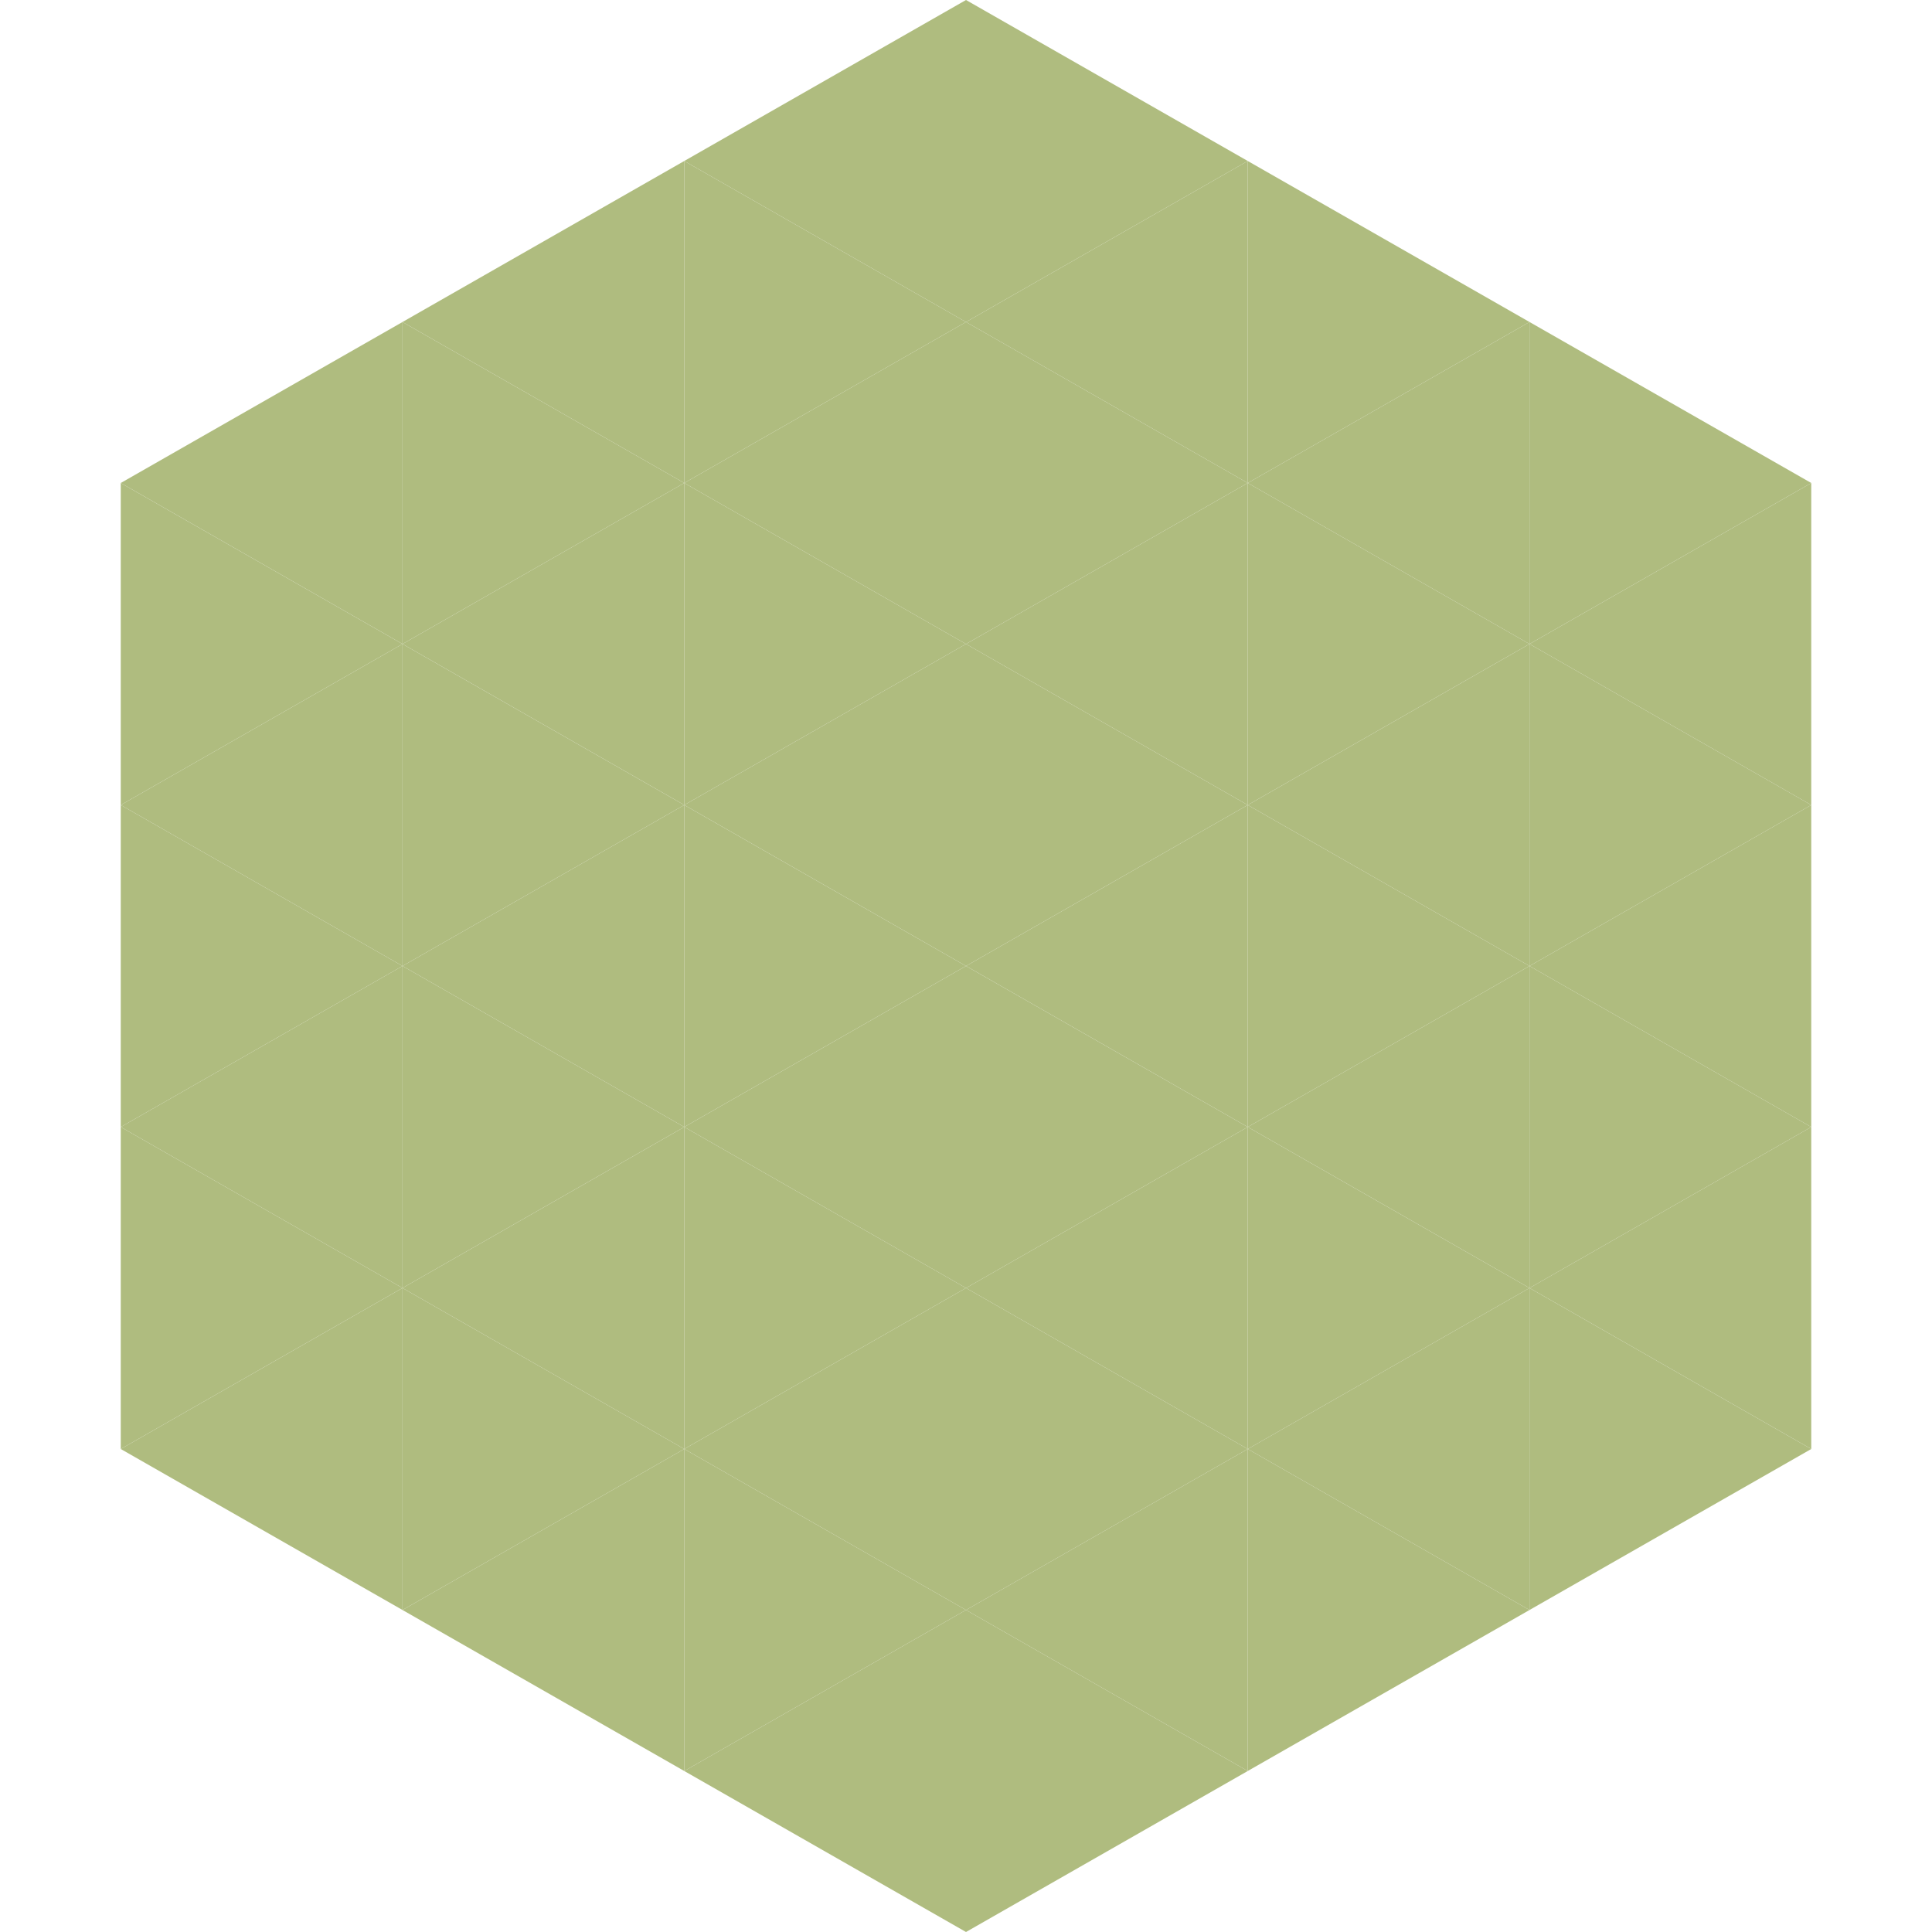
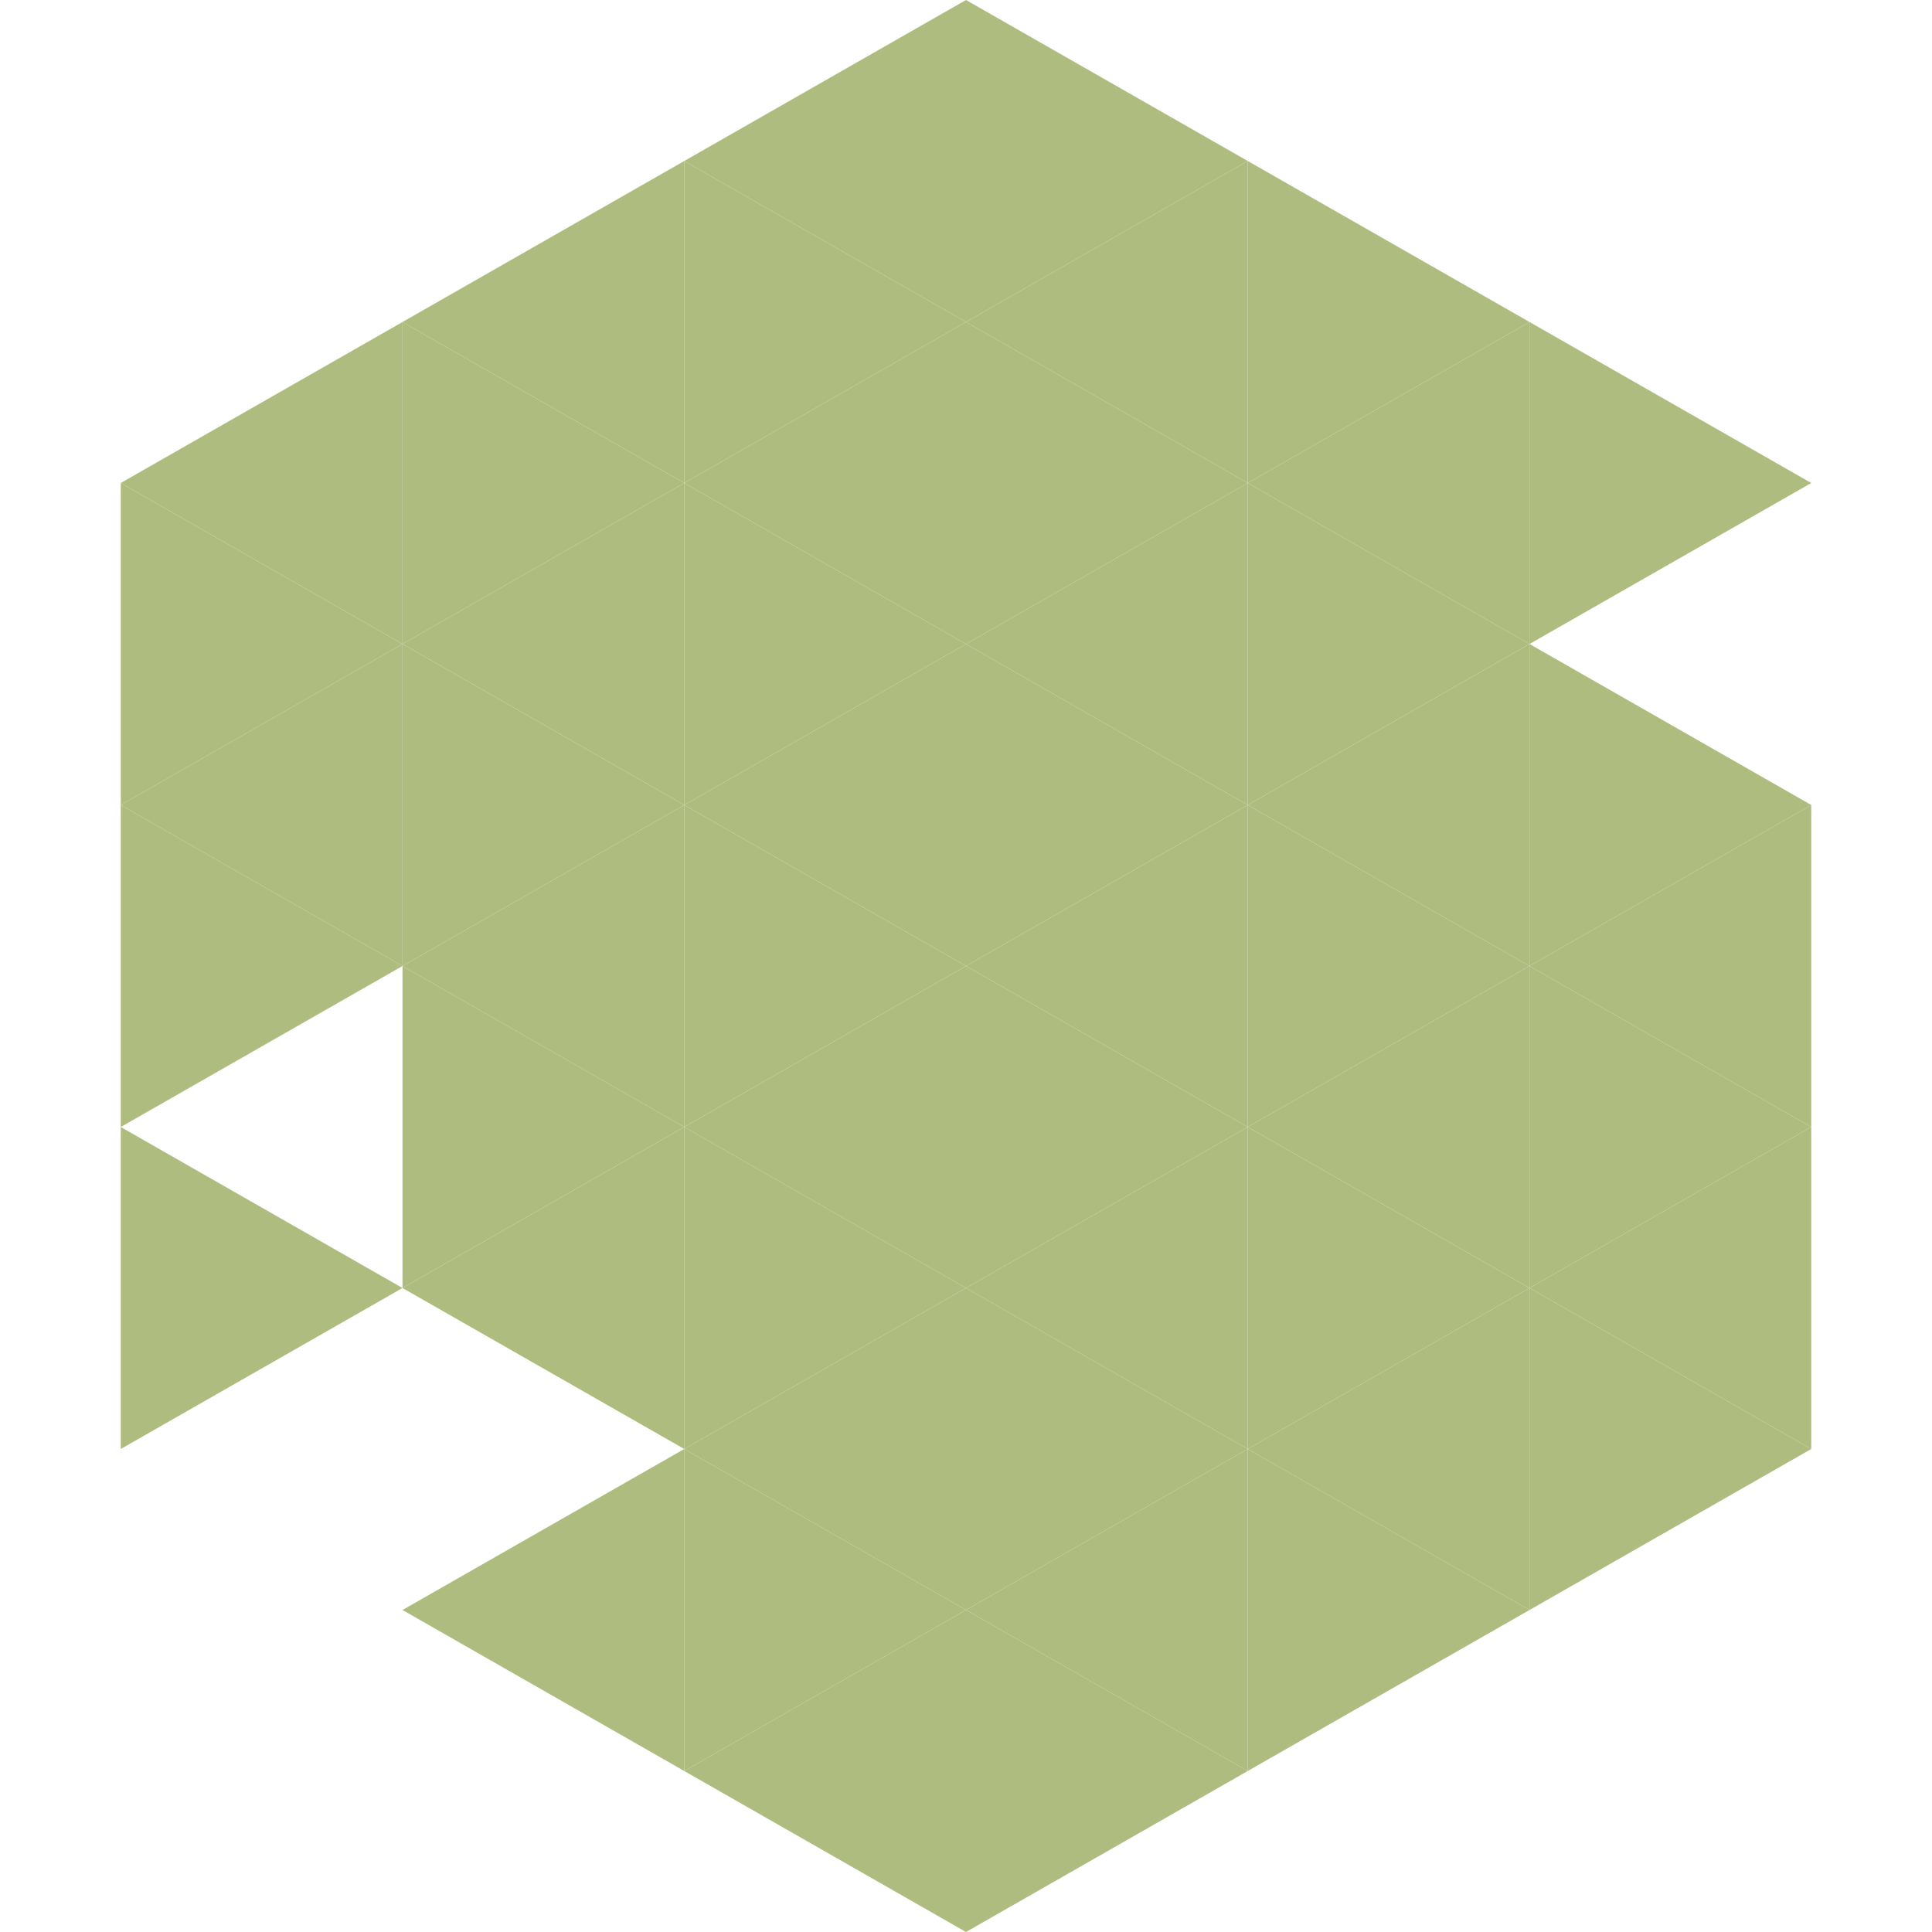
<svg xmlns="http://www.w3.org/2000/svg" width="240" height="240">
  <polygon points="50,40 15,60 50,80" style="fill:rgb(175,188,127)" />
  <polygon points="190,40 225,60 190,80" style="fill:rgb(175,188,127)" />
  <polygon points="15,60 50,80 15,100" style="fill:rgb(175,188,127)" />
-   <polygon points="225,60 190,80 225,100" style="fill:rgb(175,188,127)" />
  <polygon points="50,80 15,100 50,120" style="fill:rgb(175,188,127)" />
  <polygon points="190,80 225,100 190,120" style="fill:rgb(175,188,127)" />
  <polygon points="15,100 50,120 15,140" style="fill:rgb(175,188,127)" />
  <polygon points="225,100 190,120 225,140" style="fill:rgb(175,188,127)" />
-   <polygon points="50,120 15,140 50,160" style="fill:rgb(175,188,127)" />
  <polygon points="190,120 225,140 190,160" style="fill:rgb(175,188,127)" />
  <polygon points="15,140 50,160 15,180" style="fill:rgb(175,188,127)" />
  <polygon points="225,140 190,160 225,180" style="fill:rgb(175,188,127)" />
-   <polygon points="50,160 15,180 50,200" style="fill:rgb(175,188,127)" />
  <polygon points="190,160 225,180 190,200" style="fill:rgb(175,188,127)" />
  <polygon points="15,180 50,200 15,220" style="fill:rgb(255,255,255); fill-opacity:0" />
  <polygon points="225,180 190,200 225,220" style="fill:rgb(255,255,255); fill-opacity:0" />
  <polygon points="50,0 85,20 50,40" style="fill:rgb(255,255,255); fill-opacity:0" />
  <polygon points="190,0 155,20 190,40" style="fill:rgb(255,255,255); fill-opacity:0" />
  <polygon points="85,20 50,40 85,60" style="fill:rgb(175,188,127)" />
  <polygon points="155,20 190,40 155,60" style="fill:rgb(175,188,127)" />
  <polygon points="50,40 85,60 50,80" style="fill:rgb(175,188,127)" />
  <polygon points="190,40 155,60 190,80" style="fill:rgb(175,188,127)" />
  <polygon points="85,60 50,80 85,100" style="fill:rgb(175,188,127)" />
  <polygon points="155,60 190,80 155,100" style="fill:rgb(175,188,127)" />
  <polygon points="50,80 85,100 50,120" style="fill:rgb(175,188,127)" />
  <polygon points="190,80 155,100 190,120" style="fill:rgb(175,188,127)" />
  <polygon points="85,100 50,120 85,140" style="fill:rgb(175,188,127)" />
  <polygon points="155,100 190,120 155,140" style="fill:rgb(175,188,127)" />
  <polygon points="50,120 85,140 50,160" style="fill:rgb(175,188,127)" />
  <polygon points="190,120 155,140 190,160" style="fill:rgb(175,188,127)" />
  <polygon points="85,140 50,160 85,180" style="fill:rgb(175,188,127)" />
  <polygon points="155,140 190,160 155,180" style="fill:rgb(175,188,127)" />
-   <polygon points="50,160 85,180 50,200" style="fill:rgb(175,188,127)" />
  <polygon points="190,160 155,180 190,200" style="fill:rgb(175,188,127)" />
  <polygon points="85,180 50,200 85,220" style="fill:rgb(175,188,127)" />
  <polygon points="155,180 190,200 155,220" style="fill:rgb(175,188,127)" />
  <polygon points="120,0 85,20 120,40" style="fill:rgb(175,188,127)" />
  <polygon points="120,0 155,20 120,40" style="fill:rgb(175,188,127)" />
  <polygon points="85,20 120,40 85,60" style="fill:rgb(175,188,127)" />
  <polygon points="155,20 120,40 155,60" style="fill:rgb(175,188,127)" />
  <polygon points="120,40 85,60 120,80" style="fill:rgb(175,188,127)" />
  <polygon points="120,40 155,60 120,80" style="fill:rgb(175,188,127)" />
  <polygon points="85,60 120,80 85,100" style="fill:rgb(175,188,127)" />
  <polygon points="155,60 120,80 155,100" style="fill:rgb(175,188,127)" />
  <polygon points="120,80 85,100 120,120" style="fill:rgb(175,188,127)" />
  <polygon points="120,80 155,100 120,120" style="fill:rgb(175,188,127)" />
  <polygon points="85,100 120,120 85,140" style="fill:rgb(175,188,127)" />
  <polygon points="155,100 120,120 155,140" style="fill:rgb(175,188,127)" />
  <polygon points="120,120 85,140 120,160" style="fill:rgb(175,188,127)" />
  <polygon points="120,120 155,140 120,160" style="fill:rgb(175,188,127)" />
  <polygon points="85,140 120,160 85,180" style="fill:rgb(175,188,127)" />
  <polygon points="155,140 120,160 155,180" style="fill:rgb(175,188,127)" />
  <polygon points="120,160 85,180 120,200" style="fill:rgb(175,188,127)" />
  <polygon points="120,160 155,180 120,200" style="fill:rgb(175,188,127)" />
  <polygon points="85,180 120,200 85,220" style="fill:rgb(175,188,127)" />
  <polygon points="155,180 120,200 155,220" style="fill:rgb(175,188,127)" />
  <polygon points="120,200 85,220 120,240" style="fill:rgb(175,188,127)" />
  <polygon points="120,200 155,220 120,240" style="fill:rgb(175,188,127)" />
  <polygon points="85,220 120,240 85,260" style="fill:rgb(255,255,255); fill-opacity:0" />
  <polygon points="155,220 120,240 155,260" style="fill:rgb(255,255,255); fill-opacity:0" />
</svg>